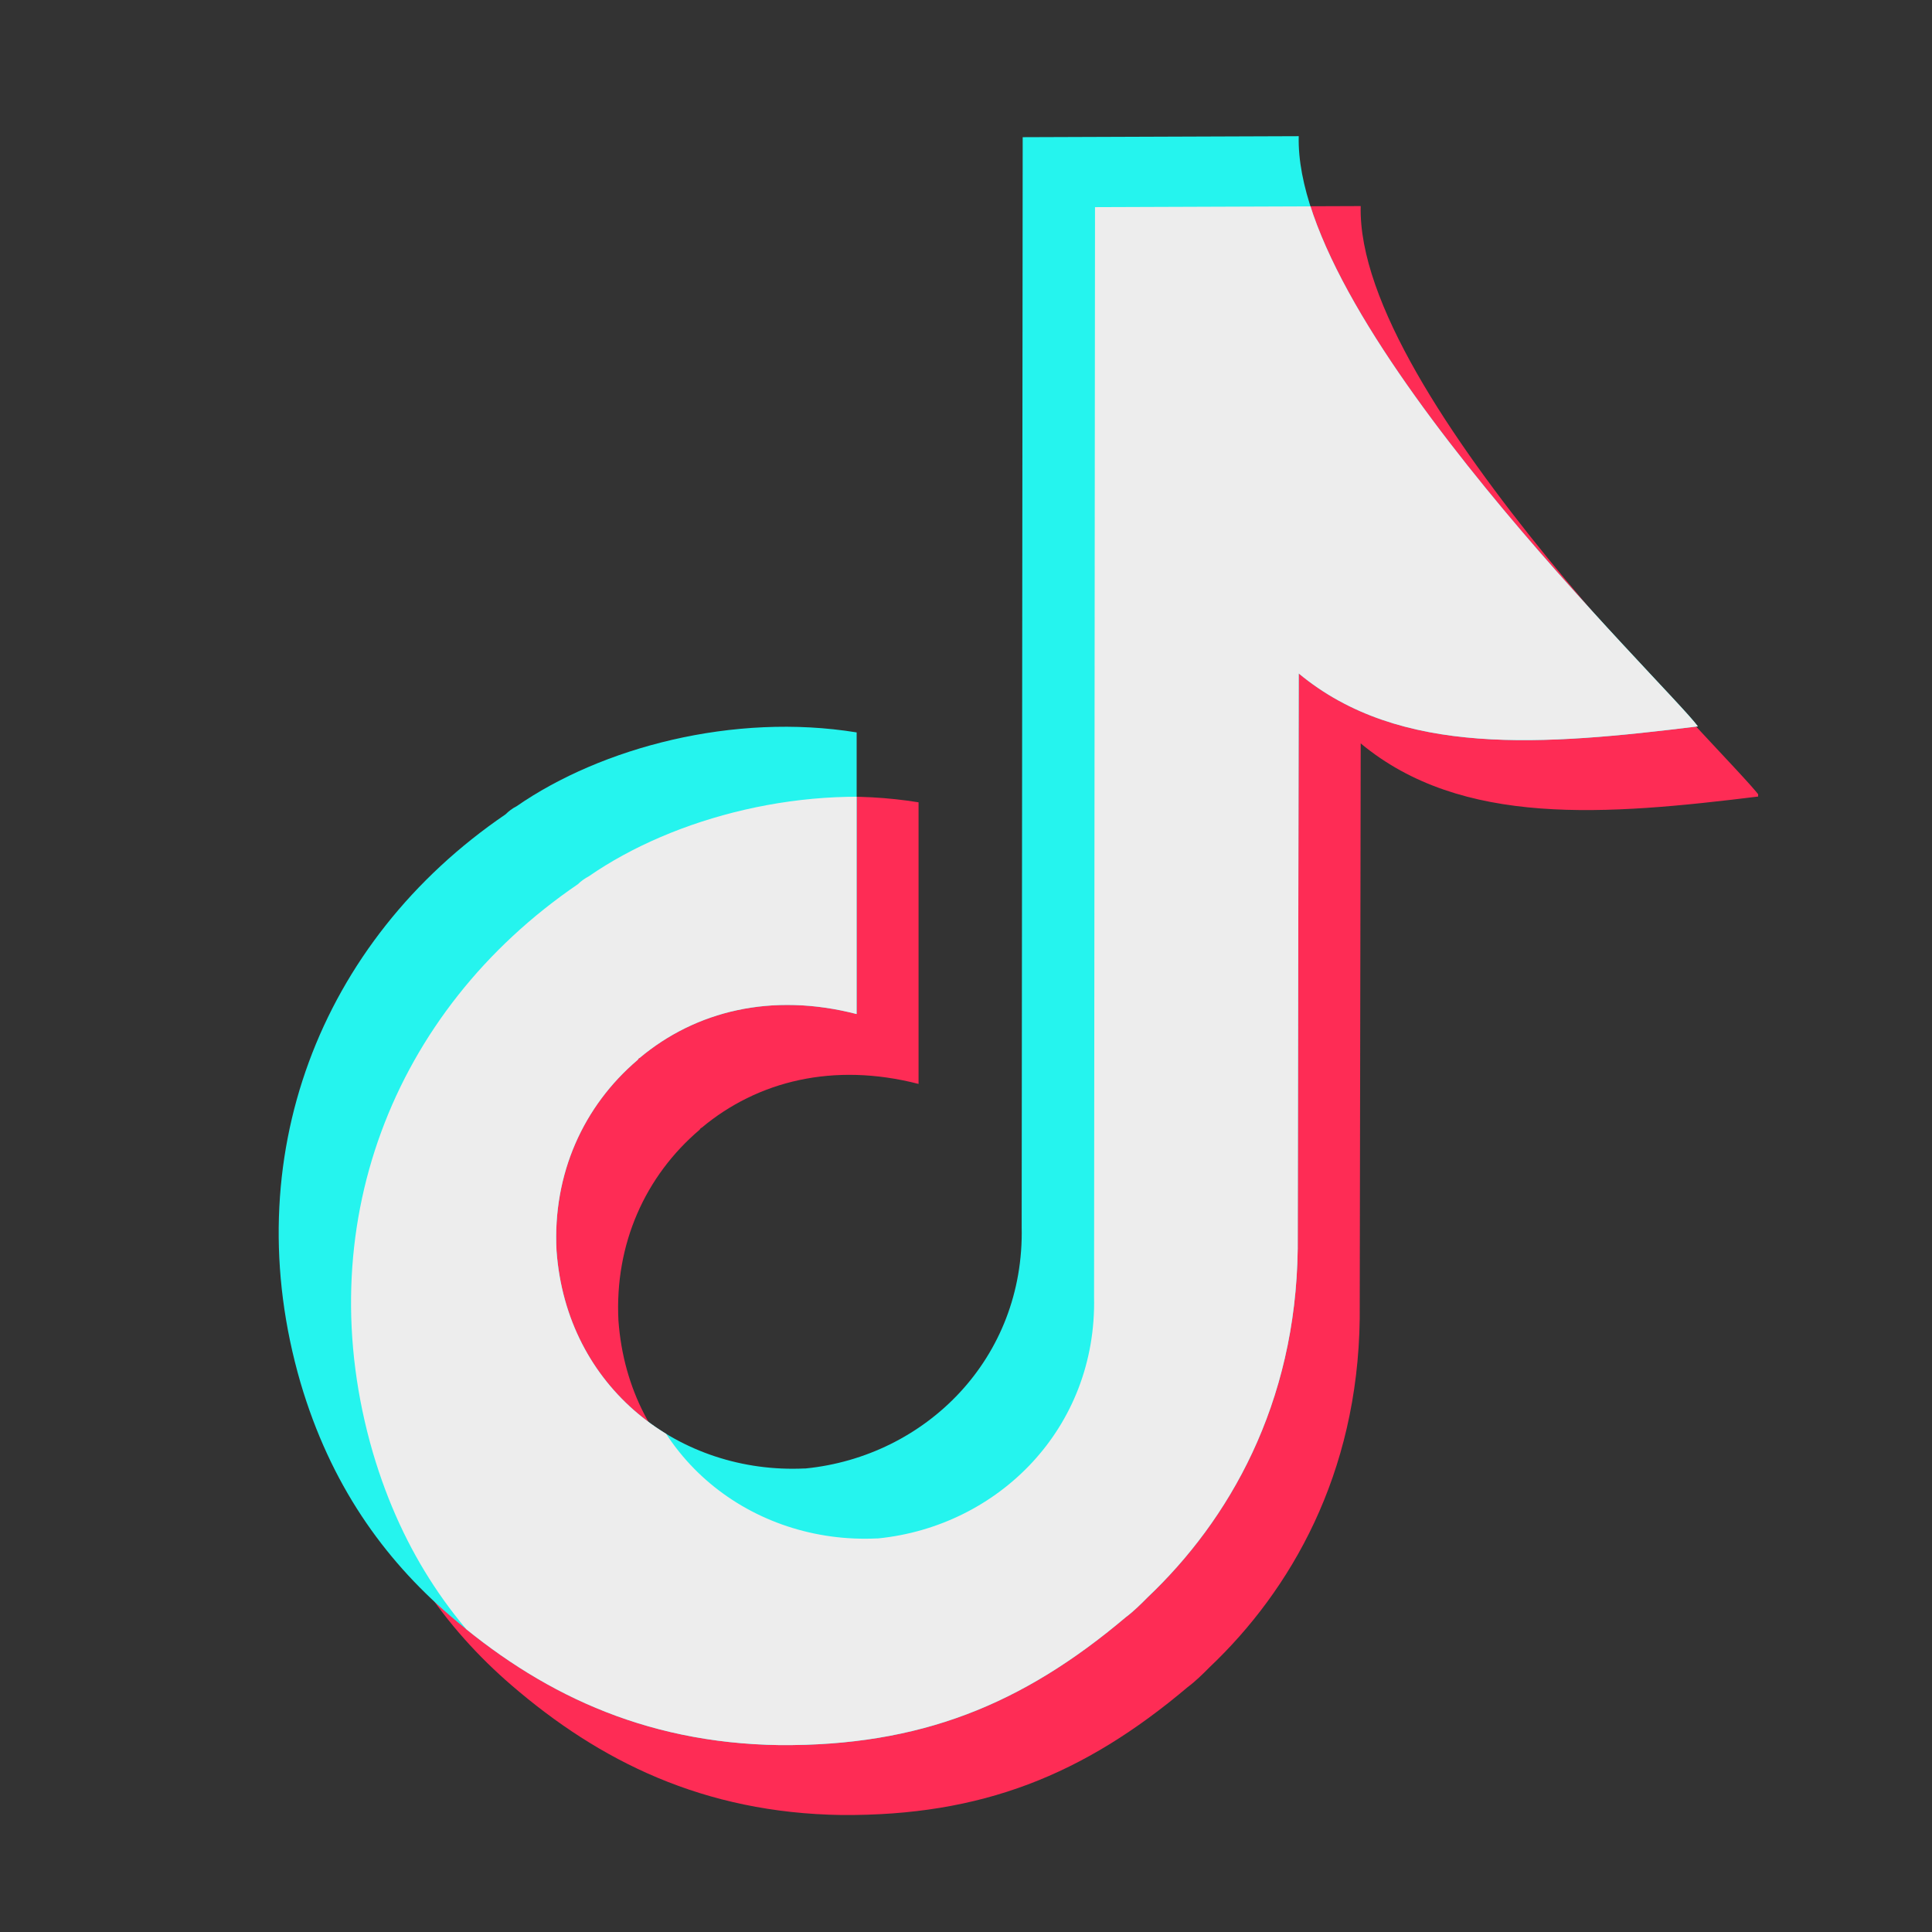
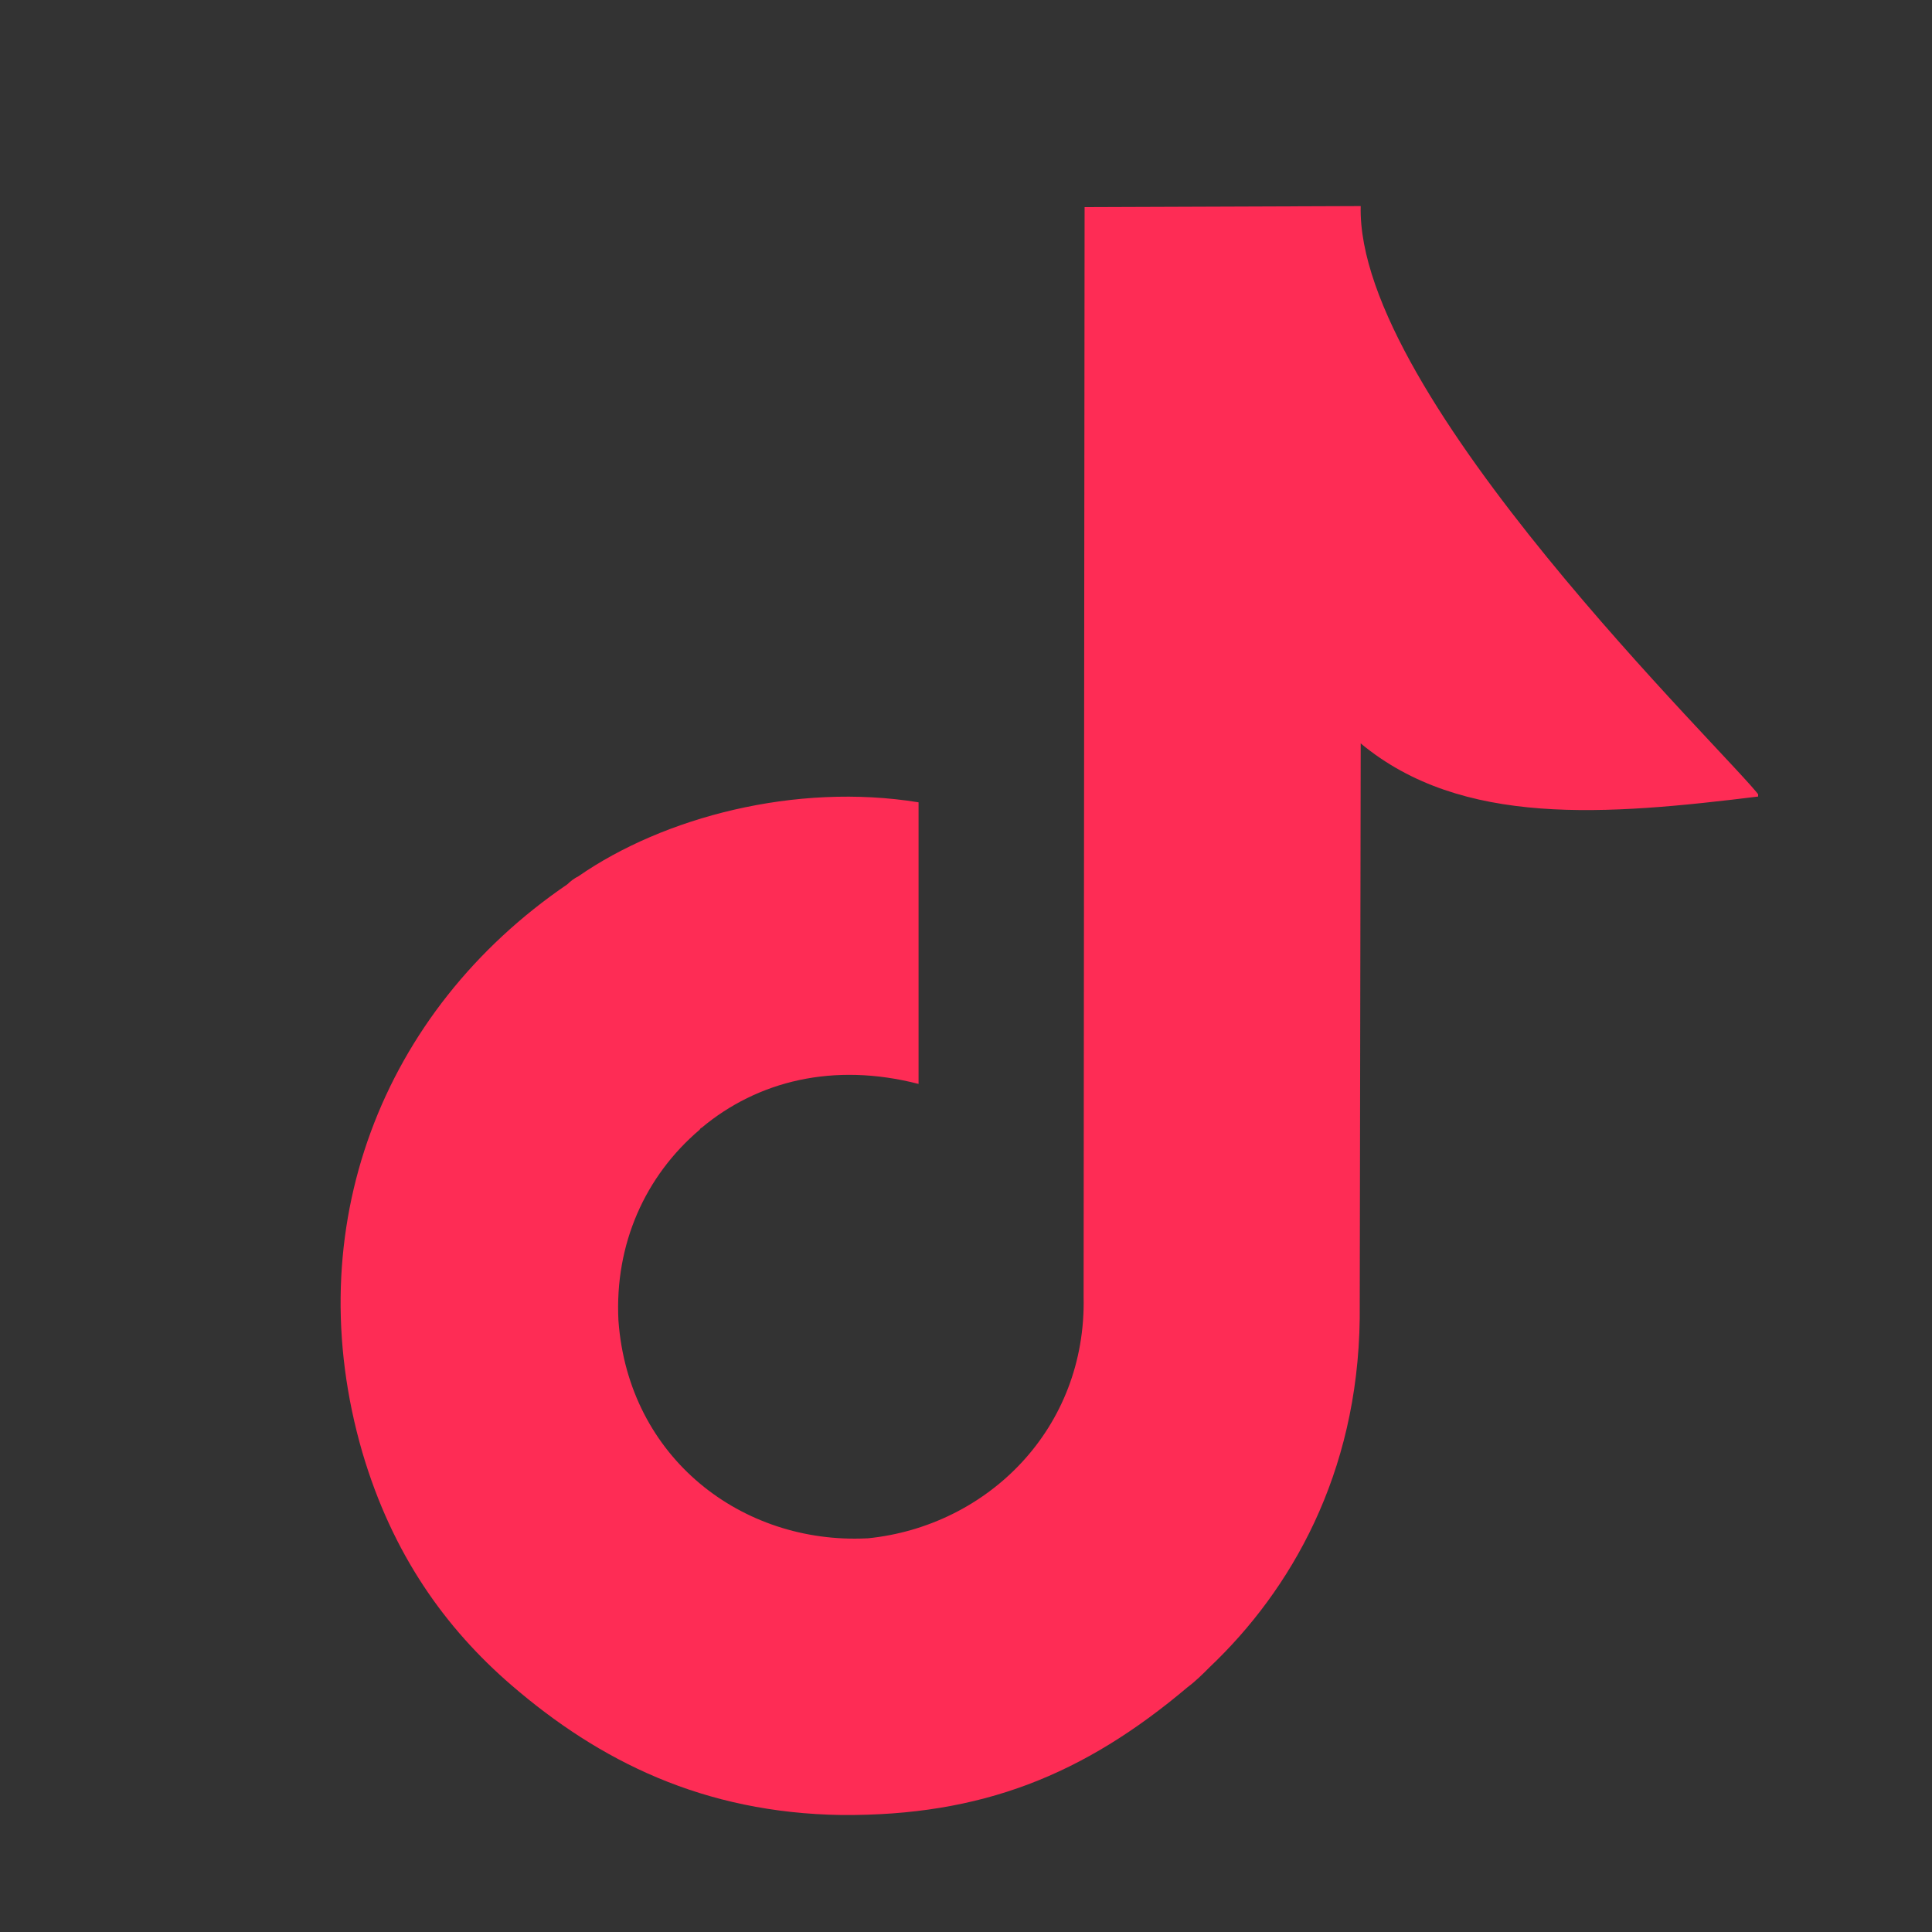
<svg xmlns="http://www.w3.org/2000/svg" width="150" zoomAndPan="magnify" viewBox="0 0 112.5 112.5" height="150" preserveAspectRatio="xMidYMid meet" version="1.0">
  <rect x="0" y="0" width="112.5" height="112.5" fill="#333333" stroke="none" />
  <defs>
    <clipPath id="2567be8dea">
      <path d="M 19 12 L 102.375 12 L 102.375 105.746 L 19 105.746 Z M 19 12 " clip-rule="nonzero" />
    </clipPath>
    <clipPath id="3df4ad6114">
      <path d="M 16 7.93 L 99 7.93 L 99 102 L 16 102 Z M 16 7.93 " clip-rule="nonzero" />
    </clipPath>
    <clipPath id="64faa615f8">
      <path d="M 20 12 L 99 12 L 99 101.906 L 20 101.906 Z M 20 12 " clip-rule="nonzero" />
    </clipPath>
    <clipPath id="f889e8ba5c">
-       <path d="M 59.551 7.988 L 75.625 7.93 C 75.336 19.039 97.117 39.914 98.867 42.297 C 89.898 43.402 81.508 44.102 75.625 39.215 L 75.566 72.715 C 75.453 81.785 71.551 88.531 66.828 93.008 C 66.422 93.418 66.016 93.824 65.551 94.172 C 59.492 99.289 53.551 101.672 45.395 101.617 C 37.355 101.5 31.301 98.477 26.176 94.055 C 22.332 90.742 19.242 86.438 17.496 80.504 C 13.711 67.48 18.602 54.801 29.438 47.418 C 29.613 47.242 29.844 47.066 30.078 46.953 C 35.027 43.52 42.715 41.484 49.879 42.648 L 49.879 59.047 C 44.93 57.77 40.504 58.871 37.242 61.605 C 37.184 61.605 37.184 61.664 37.125 61.723 C 33.98 64.398 32.172 68.352 32.406 72.828 C 32.988 80.855 39.629 85.855 46.852 85.508 C 46.852 85.508 46.91 85.508 46.91 85.508 C 53.898 84.809 59.668 79.109 59.492 71.434 Z M 59.551 7.988 " clip-rule="evenodd" />
-     </clipPath>
+       </clipPath>
  </defs>
  <g clip-path="url(#2567be8dea)">
    <path fill="#fe2c55" d="M 63.156 12.059 L 79.234 12 C 78.941 23.109 100.727 43.984 102.473 46.371 C 93.504 47.477 85.117 48.172 79.234 43.289 L 79.176 76.785 C 79.059 85.855 75.156 92.602 70.438 97.078 C 70.031 97.488 69.621 97.895 69.156 98.242 C 63.098 103.359 57.156 105.746 49.004 105.688 C 40.965 105.57 34.906 102.547 29.781 98.129 C 25.938 94.812 22.848 90.508 21.102 84.578 C 17.316 71.551 22.207 58.875 33.043 51.488 C 33.219 51.312 33.449 51.137 33.684 51.023 C 38.633 47.59 46.324 45.555 53.488 46.719 L 53.488 63.117 C 48.535 61.84 44.109 62.945 40.848 65.676 C 40.789 65.676 40.789 65.734 40.73 65.793 C 37.586 68.469 35.781 72.422 36.012 76.902 C 36.598 84.926 43.234 89.926 50.457 89.578 C 50.457 89.578 50.516 89.578 50.516 89.578 C 57.508 88.879 63.273 83.184 63.098 75.504 Z M 63.156 12.059 " fill-opacity="1" fill-rule="evenodd" />
  </g>
  <g clip-path="url(#3df4ad6114)">
-     <path fill="#25f4ee" d="M 59.551 7.988 L 75.625 7.93 C 75.336 19.035 97.117 39.914 98.867 42.297 C 89.898 43.402 81.508 44.102 75.625 39.215 L 75.566 72.715 C 75.453 81.785 71.551 88.531 66.832 93.008 C 66.422 93.418 66.016 93.824 65.551 94.172 C 59.492 99.289 53.551 101.676 45.395 101.617 C 37.359 101.5 31.301 98.477 26.176 94.055 C 22.332 90.742 19.242 86.438 17.496 80.504 C 13.711 67.48 18.602 54.801 29.438 47.418 C 29.613 47.242 29.844 47.066 30.078 46.949 C 35.027 43.52 42.719 41.484 49.883 42.648 L 49.883 59.047 C 44.93 57.77 40.504 58.871 37.242 61.605 C 37.184 61.605 37.184 61.664 37.125 61.723 C 33.98 64.398 32.172 68.352 32.406 72.828 C 32.988 80.855 39.629 85.855 46.852 85.508 C 46.852 85.508 46.91 85.508 46.91 85.508 C 53.898 84.809 59.668 79.109 59.492 71.434 Z M 59.551 7.988 " fill-opacity="1" fill-rule="evenodd" />
-   </g>
+     </g>
  <g clip-path="url(#64faa615f8)">
    <g clip-path="url(#f889e8ba5c)">
      <path fill="#ededed" d="M 63.762 12.062 L 79.84 12.004 C 79.551 23.109 101.332 43.988 103.082 46.371 C 94.113 47.477 85.723 48.176 79.84 43.289 L 79.781 76.785 C 79.664 85.859 75.762 92.605 71.043 97.082 C 70.637 97.488 70.23 97.895 69.762 98.246 C 63.707 103.363 57.766 105.746 49.609 105.688 C 41.57 105.574 35.516 102.547 30.387 98.129 C 26.543 94.816 23.457 90.512 21.711 84.578 C 17.922 71.555 22.816 58.875 33.648 51.488 C 33.824 51.316 34.059 51.141 34.293 51.023 C 39.242 47.594 46.93 45.559 54.094 46.723 L 54.094 63.121 C 49.145 61.84 44.719 62.945 41.457 65.68 C 41.398 65.68 41.398 65.738 41.34 65.797 C 38.195 68.469 36.387 72.426 36.621 76.902 C 37.203 84.93 43.844 89.93 51.066 89.582 C 51.066 89.582 51.125 89.582 51.125 89.582 C 58.113 88.883 63.879 83.184 63.707 75.508 Z M 63.762 12.062 " fill-opacity="1" fill-rule="evenodd" />
    </g>
  </g>
</svg>